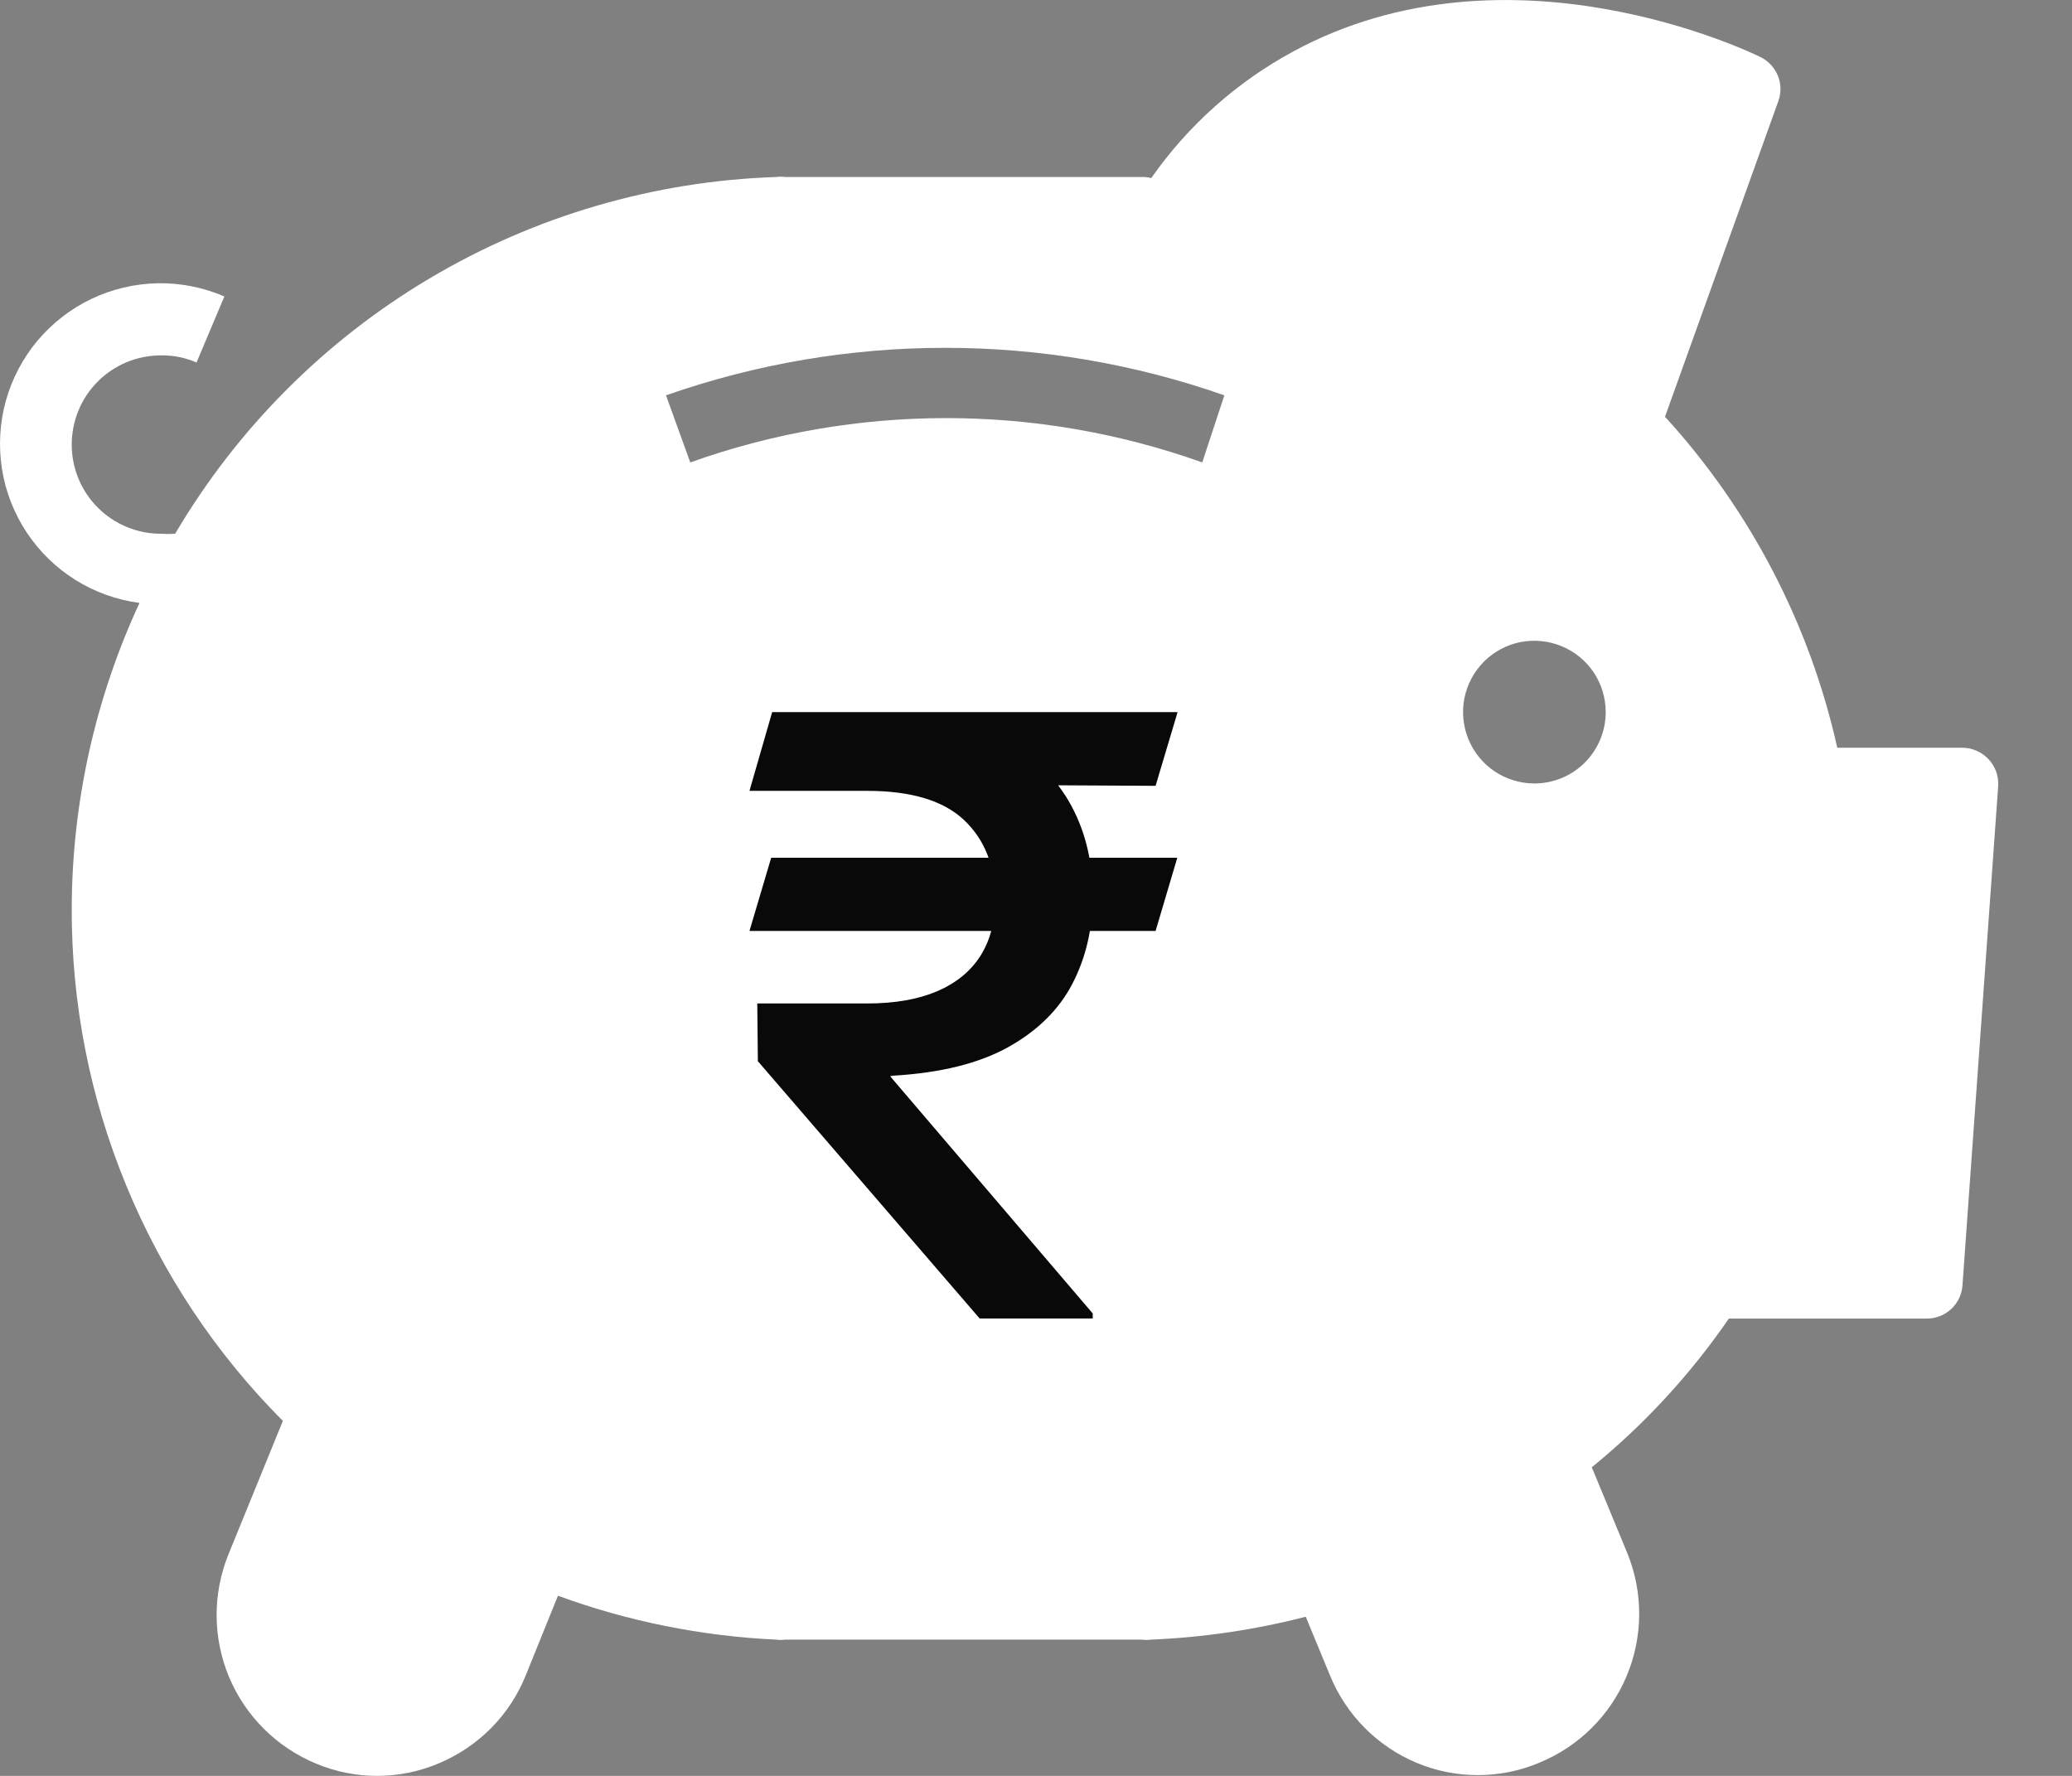
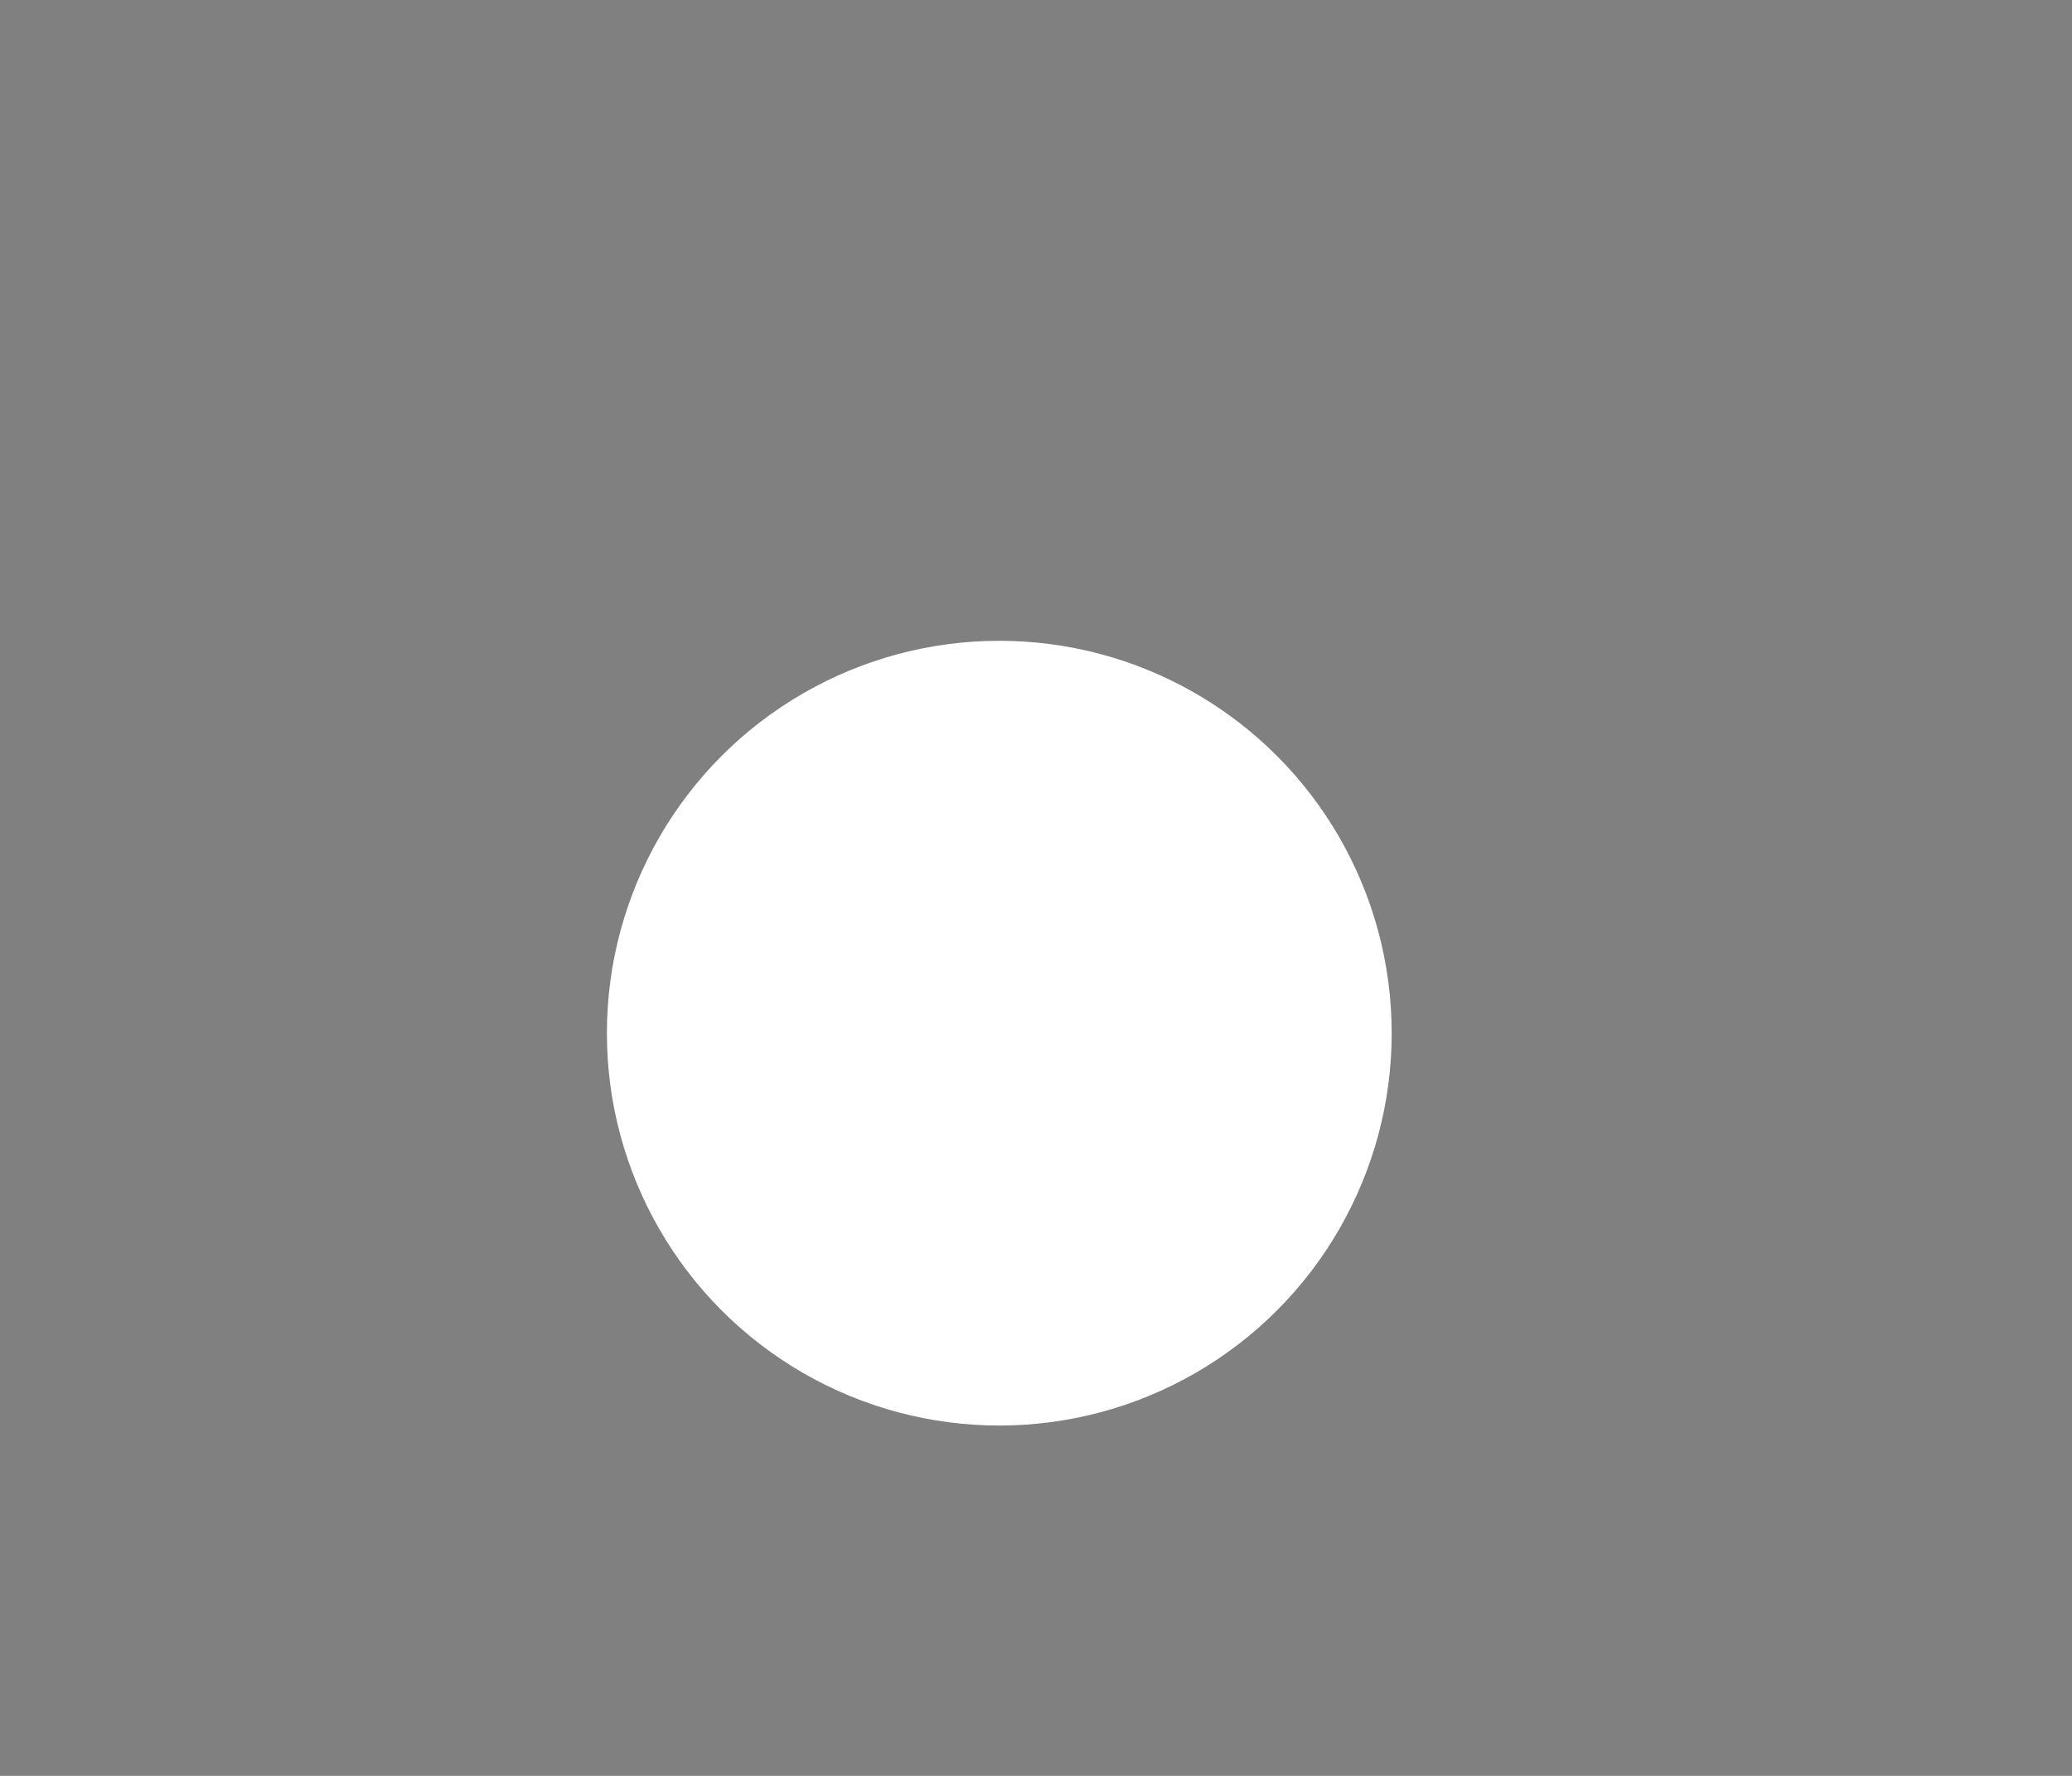
<svg xmlns="http://www.w3.org/2000/svg" width="21" height="18" viewBox="0 0 21 18" fill="none">
  <rect x="0" y="0" width="21" height="18" fill="#808080" stroke="none" />
-   <path d="M8.576 9.026C8.576 9.217 8.653 9.401 8.788 9.537C8.924 9.673 9.108 9.749 9.3 9.749H9.404V8.302H9.3C9.108 8.302 8.924 8.379 8.788 8.514C8.653 8.65 8.576 8.834 8.576 9.026Z" fill="black" />
-   <path d="M19.89 7.579H18.621C18.342 6.328 17.74 5.171 16.875 4.224L18.024 1.024C18.054 0.94 18.052 0.849 18.019 0.767C17.985 0.685 17.923 0.618 17.844 0.579C17.742 0.529 15.291 -0.657 13.114 0.518C12.538 0.828 12.043 1.269 11.668 1.805C11.637 1.797 11.606 1.793 11.574 1.794H7.958C7.928 1.79 7.898 1.79 7.868 1.794C6.63 1.835 5.422 2.188 4.357 2.82C3.292 3.452 2.404 4.343 1.775 5.41C1.727 5.413 1.679 5.413 1.631 5.41C1.391 5.41 1.161 5.315 0.991 5.145C0.822 4.976 0.727 4.746 0.727 4.506C0.727 4.266 0.822 4.036 0.991 3.867C1.161 3.697 1.391 3.602 1.631 3.602C1.755 3.6 1.878 3.625 1.992 3.674L2.274 3.005C2.061 2.913 1.83 2.867 1.597 2.871C1.365 2.876 1.135 2.93 0.926 3.03C0.716 3.13 0.53 3.275 0.38 3.453C0.231 3.631 0.121 3.84 0.059 4.064C-0.003 4.288 -0.016 4.523 0.02 4.753C0.056 4.983 0.142 5.202 0.27 5.396C0.398 5.59 0.567 5.754 0.764 5.878C0.961 6.001 1.183 6.081 1.414 6.111C0.964 7.081 0.73 8.137 0.727 9.206C0.724 10.171 0.912 11.126 1.28 12.017C1.647 12.909 2.186 13.719 2.867 14.402L2.314 15.758C2.153 16.158 2.156 16.605 2.323 17.002C2.491 17.399 2.808 17.713 3.207 17.877C3.402 17.958 3.611 18 3.822 18C4.039 18 4.254 17.956 4.454 17.87C4.652 17.786 4.83 17.665 4.981 17.512C5.131 17.36 5.249 17.179 5.329 16.98L5.655 16.174C6.365 16.434 7.112 16.584 7.868 16.619C7.898 16.623 7.928 16.623 7.958 16.619H11.574C11.604 16.623 11.634 16.623 11.664 16.619C12.194 16.597 12.72 16.519 13.234 16.387L13.479 16.98C13.642 17.38 13.957 17.699 14.354 17.866C14.552 17.95 14.764 17.992 14.978 17.992C15.192 17.992 15.405 17.95 15.602 17.866C16 17.703 16.318 17.388 16.485 16.991C16.653 16.594 16.656 16.147 16.495 15.747L16.133 14.872C16.666 14.438 17.133 13.931 17.522 13.365H19.529C19.62 13.365 19.709 13.33 19.776 13.268C19.843 13.205 19.884 13.12 19.89 13.028L20.252 7.966C20.255 7.917 20.248 7.867 20.231 7.82C20.214 7.774 20.188 7.731 20.154 7.695C20.12 7.659 20.08 7.63 20.034 7.61C19.989 7.59 19.94 7.579 19.89 7.579ZM10.232 9.749C10.616 9.749 10.984 9.901 11.255 10.172C11.526 10.444 11.679 10.812 11.679 11.195C11.679 11.579 11.526 11.947 11.255 12.218C10.984 12.489 10.616 12.641 10.232 12.641H10.128V13.52H9.404V12.641H9.3C8.916 12.641 8.548 12.489 8.277 12.218C8.006 11.947 7.853 11.579 7.853 11.195H8.576C8.576 11.387 8.653 11.571 8.788 11.706C8.924 11.842 9.108 11.918 9.3 11.918H9.404V10.472H9.3C8.916 10.472 8.548 10.319 8.277 10.048C8.006 9.777 7.853 9.409 7.853 9.026C7.853 8.642 8.006 8.274 8.277 8.003C8.548 7.732 8.916 7.579 9.3 7.579H9.404V6.701H10.128V7.579H10.232C10.616 7.579 10.984 7.732 11.255 8.003C11.526 8.274 11.679 8.642 11.679 9.026H10.956C10.956 8.834 10.879 8.65 10.744 8.514C10.608 8.379 10.424 8.302 10.232 8.302H10.128V9.749H10.232ZM12.185 4.687C10.507 4.088 8.674 4.088 6.996 4.687L6.75 4.007C8.582 3.365 10.578 3.365 12.409 4.007L12.185 4.687ZM15.551 7.941C15.408 7.941 15.268 7.898 15.149 7.819C15.031 7.74 14.938 7.627 14.883 7.494C14.829 7.362 14.814 7.217 14.842 7.077C14.87 6.936 14.939 6.808 15.04 6.706C15.141 6.605 15.27 6.536 15.41 6.508C15.55 6.481 15.696 6.495 15.828 6.55C15.96 6.604 16.073 6.697 16.153 6.816C16.232 6.935 16.274 7.075 16.274 7.218C16.274 7.41 16.198 7.593 16.063 7.729C15.927 7.865 15.743 7.941 15.551 7.941Z" fill="white" />
  <path d="M10.127 11.918H10.232C10.424 11.918 10.608 11.842 10.744 11.707C10.879 11.571 10.955 11.387 10.955 11.195C10.955 11.003 10.879 10.819 10.744 10.684C10.608 10.548 10.424 10.472 10.232 10.472H10.127V11.918Z" fill="black" />
  <ellipse cx="10.128" cy="10.472" rx="3.977" ry="3.977" fill="white" />
-   <path d="M11.932 8.694L11.712 9.436H7.596L7.816 8.694H11.932ZM9.929 13.364L7.681 10.756L7.675 10.171H8.789C9.068 10.171 9.303 10.13 9.496 10.048C9.688 9.966 9.835 9.847 9.935 9.691C10.036 9.533 10.086 9.341 10.086 9.115C10.086 8.778 9.981 8.511 9.772 8.313C9.563 8.115 9.235 8.016 8.789 8.016H7.596L7.826 7.218H8.789C9.309 7.218 9.737 7.297 10.073 7.455C10.411 7.613 10.662 7.832 10.827 8.112C10.992 8.392 11.075 8.715 11.075 9.082C11.075 9.408 11.007 9.703 10.871 9.967C10.735 10.231 10.518 10.446 10.221 10.612C9.924 10.778 9.534 10.875 9.05 10.903L9.022 10.909L11.075 13.313V13.364H9.929ZM11.935 7.218L11.712 7.965L8.422 7.947L8.645 7.218H11.935Z" fill="#090909" />
</svg>